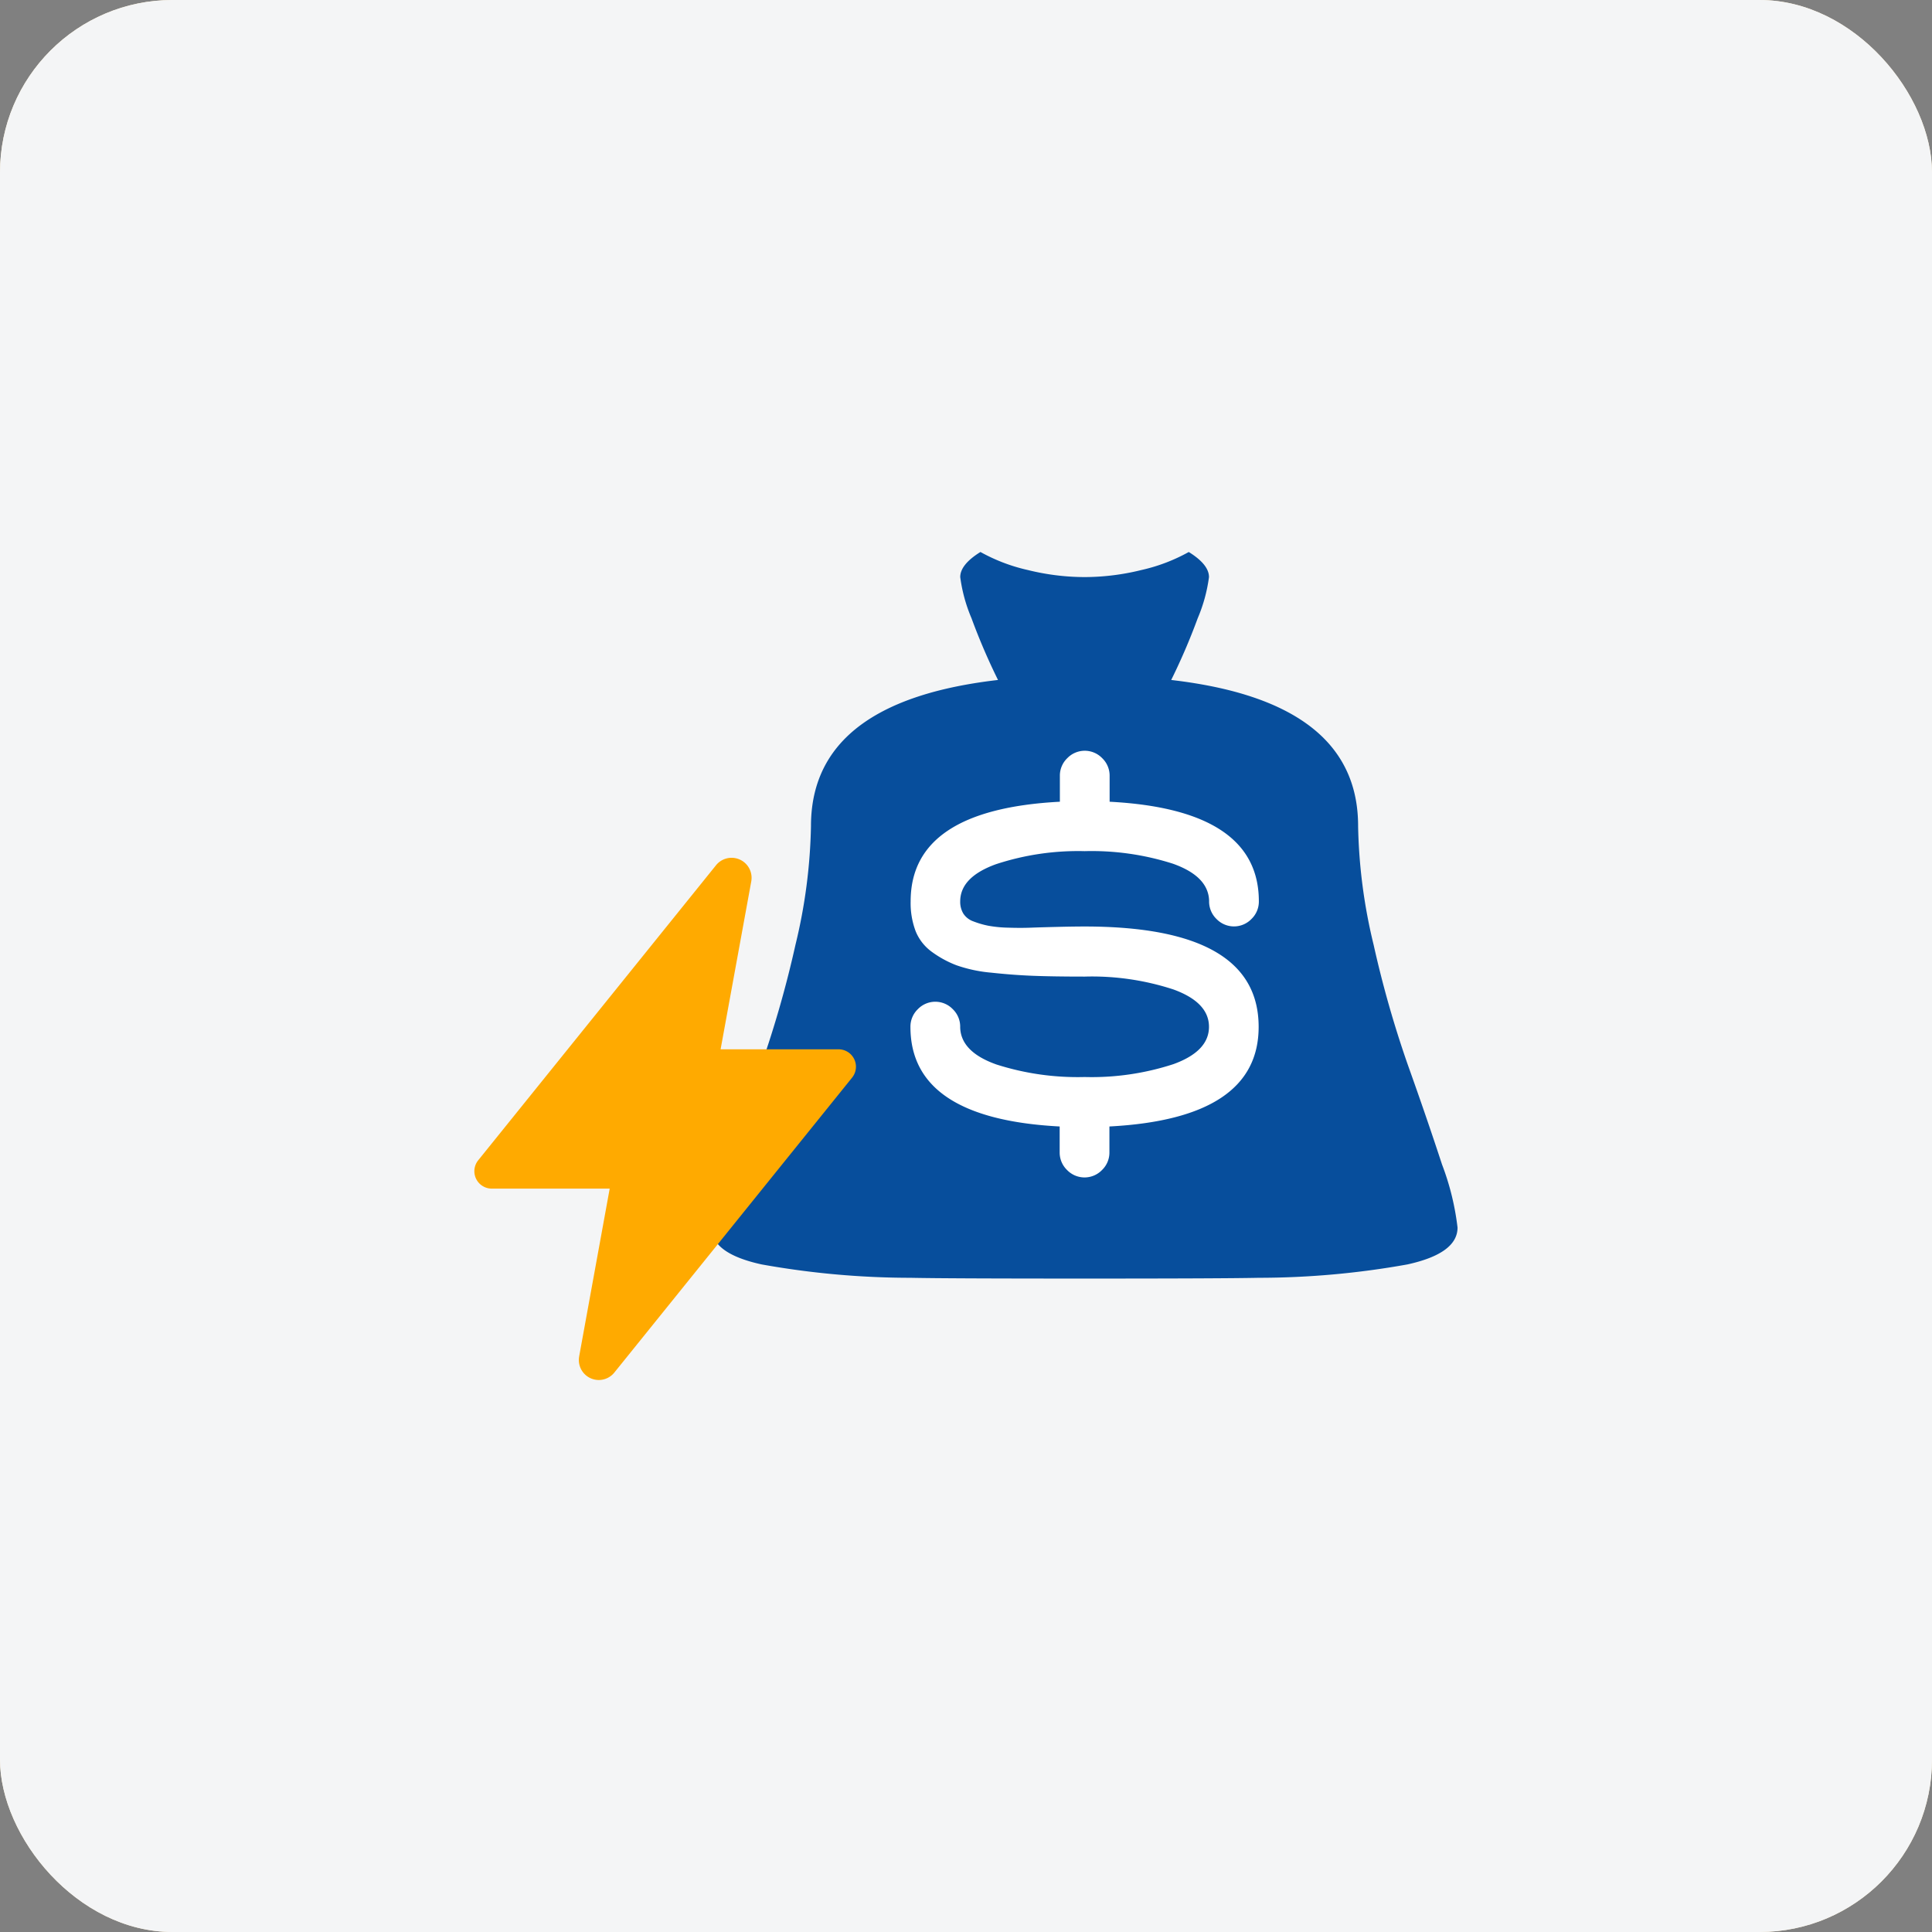
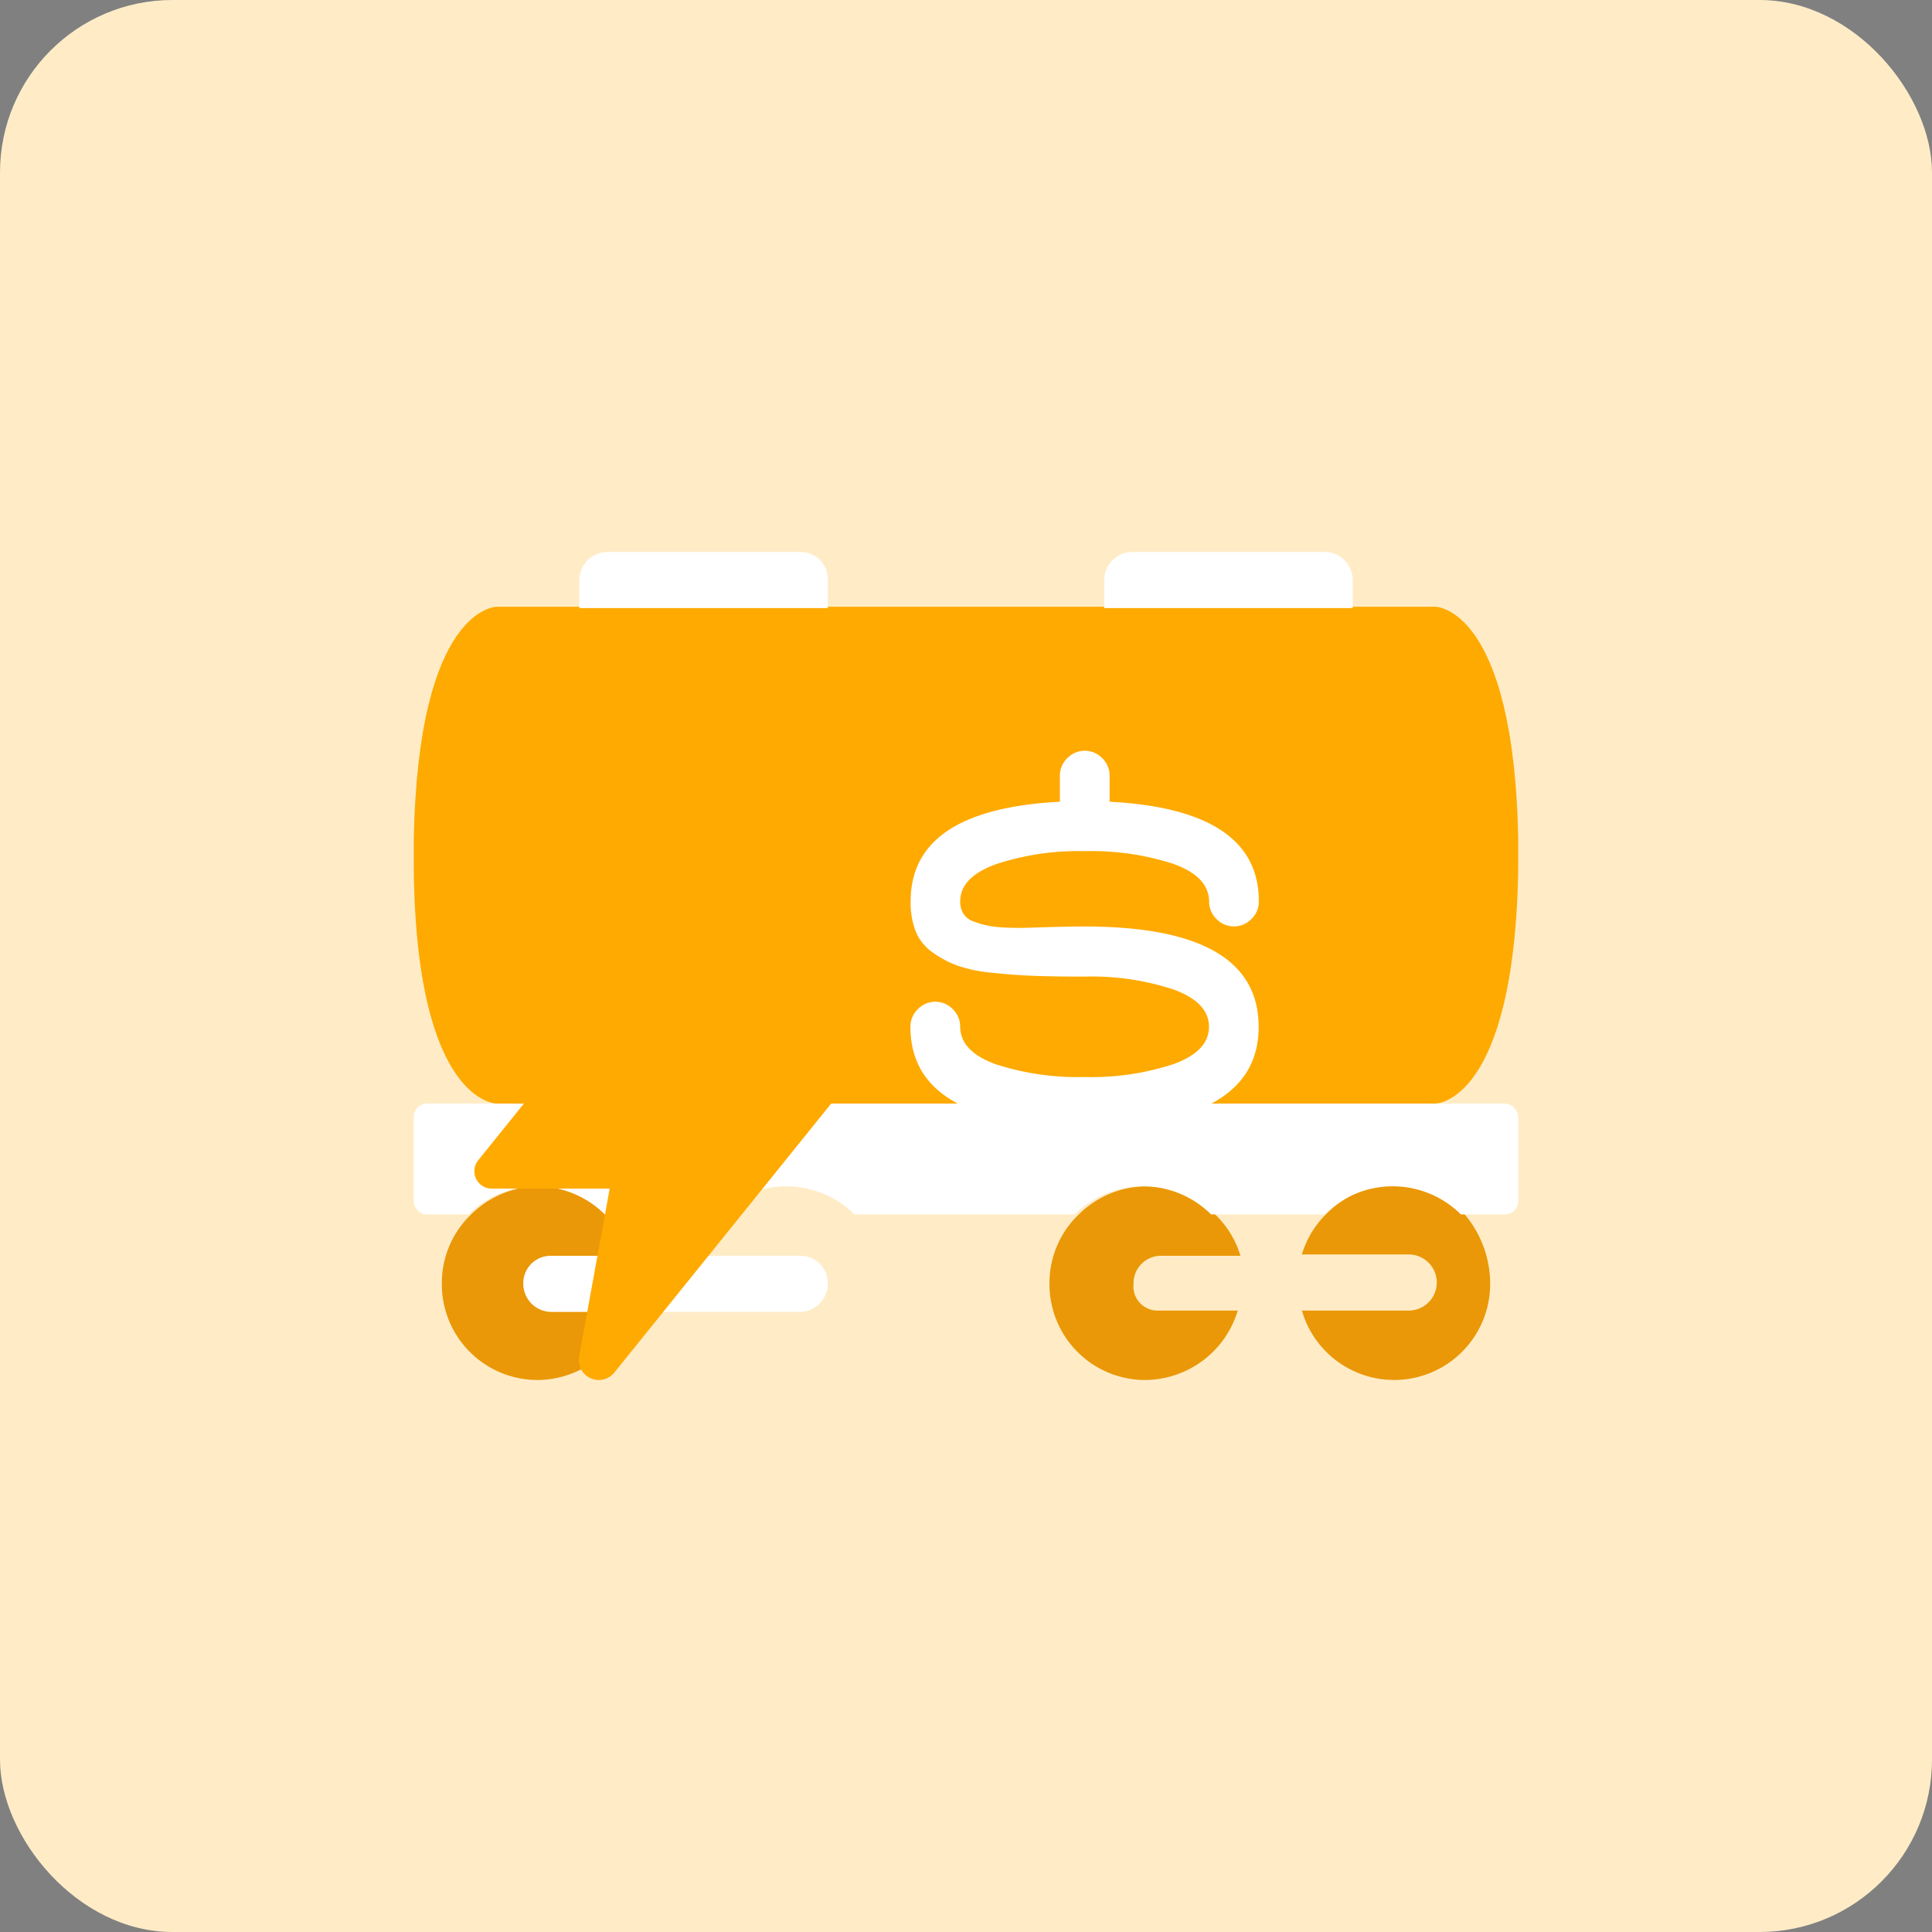
<svg xmlns="http://www.w3.org/2000/svg" id="risparmio" width="112" height="112" viewBox="0 0 112 112">
  <rect x="0" y="0" width="112" height="112" fill="#808080" stroke="none" />
  <g id="icon">
    <rect id="bg" width="112" height="112" rx="10" fill="#ffecc7" />
    <g id="icon-2" data-name="icon" transform="translate(23.987 32)">
      <path id="Tracciato_63" data-name="Tracciato 63" d="M64.026,17.648C63.794,4.1,59.226,4.1,59.226,4.1H4.8S.232,4.1,0,17.648v1.7C.155,32.9,4.8,32.9,4.8,32.9H59.226s4.568,0,4.8-13.548v-1.7Z" transform="translate(0 -0.926)" fill="#fa0" />
      <path id="Tracciato_64" data-name="Tracciato 64" d="M66.1,1.626V3.252H51.7V1.626A1.635,1.635,0,0,1,53.326,0H64.552A1.622,1.622,0,0,1,66.1,1.626Z" transform="translate(-11.674)" fill="#fff" />
      <path id="Tracciato_65" data-name="Tracciato 65" d="M26.8,1.626V3.252H12.4V1.626A1.635,1.635,0,0,1,14.026,0H25.252A1.571,1.571,0,0,1,26.8,1.626Z" transform="translate(-2.8)" fill="#fff" />
-       <path id="Tracciato_66" data-name="Tracciato 66" d="M38.206,9A10.606,10.606,0,1,0,48.813,19.606,10.573,10.573,0,0,0,38.206,9Z" transform="translate(-6.232 -2.032)" fill="#fff" />
      <path id="Tracciato_67" data-name="Tracciato 67" d="M36,23.069c0-1.858,2.865-6.348,3.794-7.819a.362.362,0,0,1,.619,0c.929,1.471,3.794,5.884,3.794,7.819a4.1,4.1,0,1,1-8.206,0Z" transform="translate(-8.129 -3.404)" fill="#fa0" />
      <g id="Raggruppa_10" data-name="Raggruppa 10" transform="translate(1.626 36.697)">
        <path id="Tracciato_68" data-name="Tracciato 68" d="M77.416,53.129A5.567,5.567,0,0,1,66.5,54.677h6.194a1.626,1.626,0,1,0,0-3.252H66.5a5.461,5.461,0,0,1,1.471-2.4,5.607,5.607,0,0,1,7.9,0A6.239,6.239,0,0,1,77.416,53.129Z" transform="translate(-16.642 -47.4)" fill="#ea9807" />
        <path id="Tracciato_69" data-name="Tracciato 69" d="M53.948,54.7h4.568a5.645,5.645,0,0,1-5.342,4.026A5.551,5.551,0,0,1,47.6,53.152a5.493,5.493,0,0,1,1.7-4.026,5.607,5.607,0,0,1,7.9,0,5.461,5.461,0,0,1,1.471,2.4H54.1a1.588,1.588,0,0,0-1.626,1.626A1.4,1.4,0,0,0,53.948,54.7Z" transform="translate(-12.374 -47.423)" fill="#ea9807" />
-         <path id="Tracciato_70" data-name="Tracciato 70" d="M31.916,53.129A5.567,5.567,0,0,1,21,54.677h6.194a1.626,1.626,0,1,0,0-3.252H21a5.461,5.461,0,0,1,1.471-2.4,5.607,5.607,0,0,1,7.9,0A6.239,6.239,0,0,1,31.916,53.129Z" transform="translate(-6.368 -47.4)" fill="#ea9807" />
        <path id="Tracciato_71" data-name="Tracciato 71" d="M8.448,54.7h4.568a5.645,5.645,0,0,1-5.342,4.026A5.551,5.551,0,0,1,2.1,53.152a5.493,5.493,0,0,1,1.7-4.026,5.607,5.607,0,0,1,7.9,0,5.461,5.461,0,0,1,1.471,2.4H8.6a1.588,1.588,0,0,0-1.626,1.626A1.443,1.443,0,0,0,8.448,54.7Z" transform="translate(-2.1 -47.423)" fill="#ea9807" />
      </g>
      <g id="Raggruppa_11" data-name="Raggruppa 11" transform="translate(6.348 40.8)">
-         <path id="Tracciato_72" data-name="Tracciato 72" d="M71.352,54.326a1.635,1.635,0,0,1-1.626,1.626h-14.4A1.635,1.635,0,0,1,53.7,54.326,1.588,1.588,0,0,1,55.326,52.7h14.4A1.635,1.635,0,0,1,71.352,54.326Z" transform="translate(-18.474 -52.7)" fill="#fff" />
        <path id="Tracciato_73" data-name="Tracciato 73" d="M25.852,54.326a1.635,1.635,0,0,1-1.626,1.626H9.826A1.635,1.635,0,0,1,8.2,54.326,1.588,1.588,0,0,1,9.826,52.7h14.4A1.588,1.588,0,0,1,25.852,54.326Z" transform="translate(-8.2 -52.7)" fill="#fff" />
      </g>
      <path id="Tracciato_74" data-name="Tracciato 74" d="M64.026,42.074v4.877a.776.776,0,0,1-.774.774H60.7a5.607,5.607,0,0,0-7.9,0H46.219a5.607,5.607,0,0,0-7.9,0H25.548a5.607,5.607,0,0,0-7.9,0H11.071a5.607,5.607,0,0,0-7.9,0H.774A.776.776,0,0,1,0,46.952V42.074A.776.776,0,0,1,.774,41.3H63.252A.833.833,0,0,1,64.026,42.074Z" transform="translate(0 -9.326)" fill="#fff" />
    </g>
  </g>
  <g id="icon-3" data-name="icon" transform="translate(-7.751 15.444)">
-     <rect id="bg-2" data-name="bg" width="112" height="112" rx="10" transform="translate(7.751 -15.444)" fill="#f4f5f6" />
    <g id="money" transform="translate(49 16.556)">
-       <path id="moneybag" d="M31.72,45.075q-2.027.045-10.093.045t-10.093-.045A48.985,48.985,0,0,1,2.906,44.3Q0,43.666,0,42.165a15.244,15.244,0,0,1,.9-3.659q.9-2.75,1.982-5.774a61.774,61.774,0,0,0,1.982-6.956,31.381,31.381,0,0,0,.9-6.889q0-8.73,15.859-8.73t15.859,8.73a31.377,31.377,0,0,0,.9,6.887,61.776,61.776,0,0,0,1.982,6.956q1.081,3.024,1.982,5.774a15.244,15.244,0,0,1,.9,3.659q0,1.5-2.906,2.137A48.846,48.846,0,0,1,31.72,45.075Zm-10.093-34.8a41.334,41.334,0,0,0-4.956.273,36.541,36.541,0,0,1-1.6-3.706,9.137,9.137,0,0,1-.654-2.388q0-.727,1.172-1.455a10.242,10.242,0,0,0,2.748,1.046,13.772,13.772,0,0,0,3.29.409,13.772,13.772,0,0,0,3.29-.409A10.242,10.242,0,0,0,27.665,3q1.172.727,1.172,1.455a9.14,9.14,0,0,1-.654,2.387,36.542,36.542,0,0,1-1.6,3.706,41.334,41.334,0,0,0-4.956-.273Z" transform="translate(0 -3)" fill="#074e9c" />
      <path id="moneybag-2" data-name="moneybag" d="M20.7,19.074a15.456,15.456,0,0,1,5.114.727q2.051.727,2.1,2.137v.045a1.407,1.407,0,0,0,.428,1.023,1.408,1.408,0,0,0,2.028,0,1.4,1.4,0,0,0,.428-1.023q0-5.32-8.651-5.774v-1.5a1.407,1.407,0,0,0-.428-1.023,1.406,1.406,0,0,0-2.028,0,1.4,1.4,0,0,0-.428,1.023v1.5q-8.651.455-8.651,5.774A4.611,4.611,0,0,0,10.9,23.71a2.742,2.742,0,0,0,.946,1.205,6.086,6.086,0,0,0,1.419.773,8.282,8.282,0,0,0,2.027.431q1.26.137,2.433.182t2.974.045a15.178,15.178,0,0,1,5.159.75q2.049.75,2.049,2.162t-2.051,2.16a15.263,15.263,0,0,1-5.158.75,15.456,15.456,0,0,1-5.114-.727q-2.051-.727-2.1-2.137v-.045a1.407,1.407,0,0,0-.428-1.023,1.406,1.406,0,0,0-2.028,0,1.406,1.406,0,0,0-.428,1.025q0,5.32,8.651,5.774v1.5a1.407,1.407,0,0,0,.428,1.023,1.408,1.408,0,0,0,2.028,0,1.4,1.4,0,0,0,.428-1.023v-1.5q8.651-.455,8.651-5.774,0-5.819-10.093-5.819-.631,0-1.577.023t-1.532.045q-.587.023-1.306,0a7.255,7.255,0,0,1-1.172-.114,5.149,5.149,0,0,1-.856-.25,1.142,1.142,0,0,1-.585-.455,1.318,1.318,0,0,1-.18-.7q0-1.41,2.073-2.16A15.226,15.226,0,0,1,20.7,19.074Z" transform="translate(0.93 -1.732)" fill="#fff" />
    </g>
    <path id="flash" d="M12.842,31.395A1.157,1.157,0,0,1,11.7,30.037V30.03L13.471,20.3H6.631a1.009,1.009,0,0,1-.782-1.643L19.625,1.566a1.159,1.159,0,0,1,2.061.865.43.43,0,0,1-.008.057L19.9,12.224h6.84a1.009,1.009,0,0,1,.782,1.643L13.748,30.953A1.158,1.158,0,0,1,12.842,31.395Z" transform="translate(29.625 33.161)" fill="#fa0" />
  </g>
</svg>